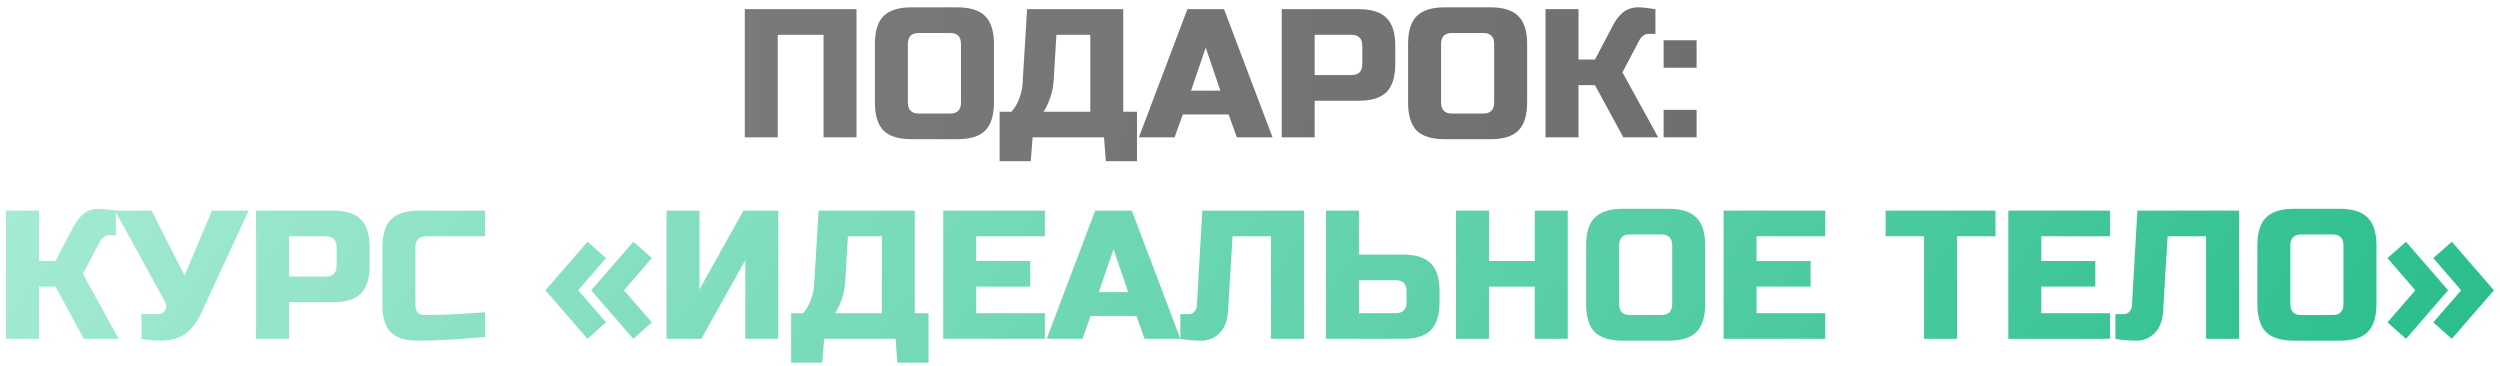
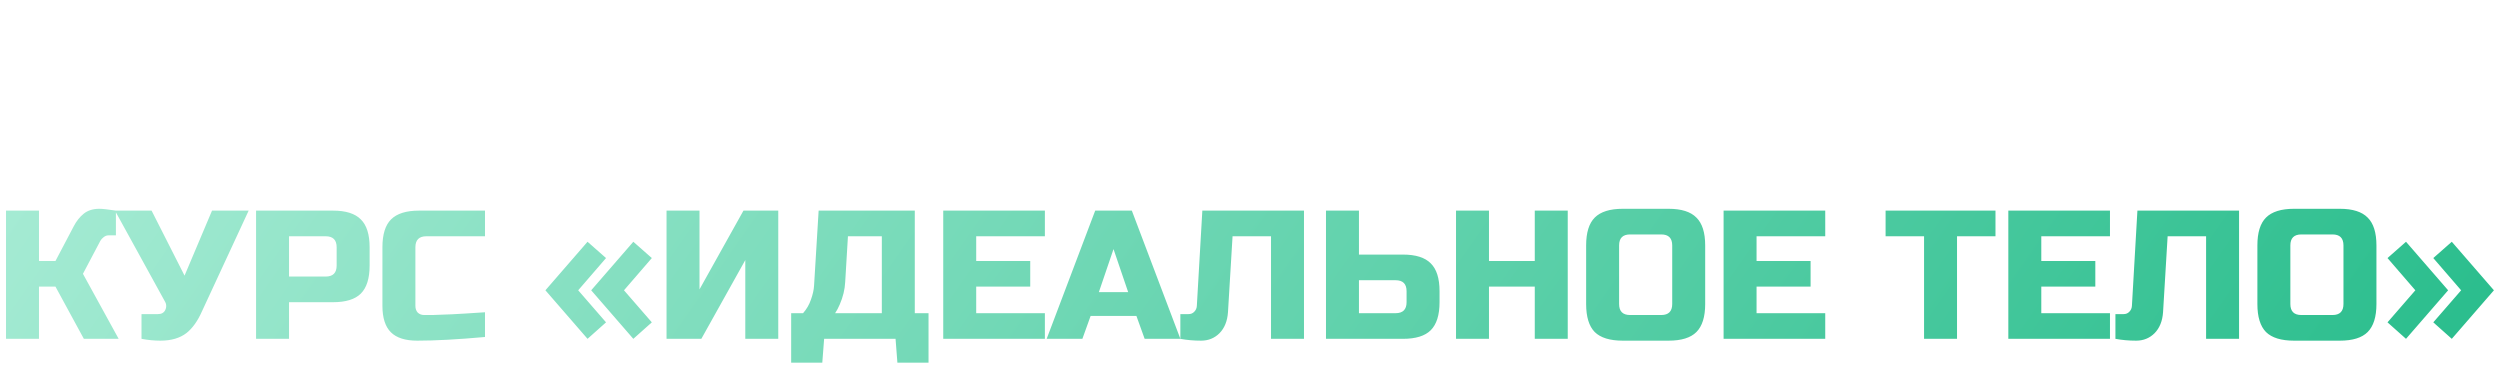
<svg xmlns="http://www.w3.org/2000/svg" width="273" height="40" viewBox="0 0 273 40" fill="none">
-   <path d="M93.531 15H89.931V3.8H84.931V15H81.331V1H93.531V15ZM104.94 4.8C104.94 4 104.54 3.6 103.74 3.6H100.34C99.54 3.6 99.14 4 99.14 4.8V11.2C99.14 12 99.54 12.4 100.34 12.4H103.74C104.54 12.4 104.94 12 104.94 11.2V4.8ZM108.54 11.2C108.54 12.6 108.22 13.62 107.58 14.26C106.954 14.887 105.94 15.2 104.54 15.2H99.54C98.14 15.2 97.12 14.887 96.48 14.26C95.854 13.62 95.54 12.6 95.54 11.2V4.8C95.54 3.4 95.854 2.387 96.48 1.76C97.12 1.12 98.14 0.8 99.54 0.8H104.54C105.94 0.8 106.954 1.12 107.58 1.76C108.22 2.387 108.54 3.4 108.54 4.8V11.2ZM112.159 1H122.659V12.2H124.159V17.6H120.759L120.559 15H112.759L112.559 17.6H109.159V12.2H110.459C110.846 11.76 111.132 11.267 111.319 10.72C111.519 10.16 111.632 9.653 111.659 9.2L112.159 1ZM119.059 12.2V3.8H115.359L115.059 8.8C115.019 9.613 114.819 10.433 114.459 11.26C114.312 11.607 114.146 11.92 113.959 12.2H119.059ZM128.264 15H124.364L129.664 1H133.664L138.964 15H135.064L134.164 12.5H129.164L128.264 15ZM130.064 9.9H133.264L131.664 5.2L130.064 9.9ZM139.964 1H148.364C149.764 1 150.777 1.32 151.404 1.96C152.044 2.587 152.364 3.6 152.364 5V7C152.364 8.4 152.044 9.42 151.404 10.06C150.777 10.687 149.764 11 148.364 11H143.564V15H139.964V1ZM148.764 5C148.764 4.2 148.364 3.8 147.564 3.8H143.564V8.2H147.564C148.364 8.2 148.764 7.8 148.764 7V5ZM163.163 4.8C163.163 4 162.763 3.6 161.963 3.6H158.563C157.763 3.6 157.363 4 157.363 4.8V11.2C157.363 12 157.763 12.4 158.563 12.4H161.963C162.763 12.4 163.163 12 163.163 11.2V4.8ZM166.763 11.2C166.763 12.6 166.443 13.62 165.803 14.26C165.176 14.887 164.163 15.2 162.763 15.2H157.763C156.363 15.2 155.343 14.887 154.703 14.26C154.076 13.62 153.763 12.6 153.763 11.2V4.8C153.763 3.4 154.076 2.387 154.703 1.76C155.343 1.12 156.363 0.8 157.763 0.8H162.763C164.163 0.8 165.176 1.12 165.803 1.76C166.443 2.387 166.763 3.4 166.763 4.8V11.2ZM178.972 0.8C179.306 0.8 179.906 0.867 180.772 1V3.7H179.972C179.772 3.7 179.592 3.767 179.432 3.9C179.272 4.02 179.152 4.153 179.072 4.3L177.172 7.9L181.072 15H177.272L174.172 9.3H172.372V15H168.772V1H172.372V6.5H174.172L176.172 2.7C176.466 2.14 176.826 1.687 177.252 1.34C177.692 0.98 178.266 0.8 178.972 0.8ZM181.668 12H185.268V15H181.668V12ZM181.668 4.4H185.268V7.4H181.668V4.4Z" fill="url(#paint0_linear_6335_1021)" />
  <path d="M10.857 22.8C11.19 22.8 11.79 22.867 12.657 23V25.7H11.857C11.657 25.7 11.477 25.767 11.317 25.9C11.157 26.02 11.037 26.153 10.957 26.3L9.057 29.9L12.957 37H9.157L6.057 31.3H4.257V37H0.657V23H4.257V28.5H6.057L8.057 24.7C8.35 24.14 8.71 23.687 9.137 23.34C9.577 22.98 10.15 22.8 10.857 22.8ZM17.513 37.2C16.846 37.2 16.16 37.133 15.453 37V34.3H17.253C17.64 34.3 17.907 34.147 18.053 33.84C18.12 33.707 18.153 33.567 18.153 33.42C18.153 33.26 18.12 33.12 18.053 33L12.553 23H16.553L20.153 30.1L23.153 23H27.153L22.053 34C21.587 35.053 21.026 35.84 20.373 36.36C19.653 36.92 18.7 37.2 17.513 37.2ZM27.962 23H36.362C37.762 23 38.775 23.32 39.402 23.96C40.042 24.587 40.362 25.6 40.362 27V29C40.362 30.4 40.042 31.42 39.402 32.06C38.775 32.687 37.762 33 36.362 33H31.562V37H27.962V23ZM36.762 27C36.762 26.2 36.362 25.8 35.562 25.8H31.562V30.2H35.562C36.362 30.2 36.762 29.8 36.762 29V27ZM52.961 36.8C49.988 37.067 47.521 37.2 45.561 37.2C44.254 37.2 43.294 36.893 42.681 36.28C42.068 35.667 41.761 34.707 41.761 33.4V27C41.761 25.6 42.074 24.587 42.701 23.96C43.341 23.32 44.361 23 45.761 23H52.961V25.8H46.561C45.761 25.8 45.361 26.2 45.361 27V33.4C45.361 33.707 45.448 33.953 45.621 34.14C45.808 34.313 46.041 34.4 46.321 34.4C46.601 34.4 46.908 34.4 47.241 34.4C47.574 34.387 47.921 34.373 48.281 34.36C48.641 34.347 49.001 34.333 49.361 34.32C49.734 34.307 50.208 34.28 50.781 34.24C51.368 34.2 52.094 34.153 52.961 34.1V36.8ZM66.179 35.2L64.159 37L59.559 31.7L64.159 26.4L66.179 28.18L63.139 31.7L66.179 35.2ZM68.139 31.7L71.179 35.2L69.159 37L64.559 31.7L69.159 26.4L71.179 28.18L68.139 31.7ZM84.986 37H81.386V28.4L76.586 37H72.786V23H76.386V31.6L81.186 23H84.986V37ZM89.395 23H99.895V34.2H101.395V39.6H97.995L97.795 37H89.995L89.795 39.6H86.395V34.2H87.695C88.082 33.76 88.369 33.267 88.555 32.72C88.755 32.16 88.869 31.653 88.895 31.2L89.395 23ZM96.295 34.2V25.8H92.595L92.295 30.8C92.255 31.613 92.055 32.433 91.695 33.26C91.549 33.607 91.382 33.92 91.195 34.2H96.295ZM114.101 37H103.001V23H114.101V25.8H106.601V28.5H112.501V31.3H106.601V34.2H114.101V37ZM118.196 37H114.296L119.596 23H123.596L128.896 37H124.996L124.096 34.5H119.096L118.196 37ZM119.996 31.9H123.196L121.596 27.2L119.996 31.9ZM134.095 34.1C134.029 35.06 133.722 35.82 133.175 36.38C132.629 36.927 131.955 37.2 131.155 37.2C130.355 37.2 129.602 37.133 128.895 37V34.3H129.795C130.049 34.3 130.255 34.213 130.415 34.04C130.589 33.867 130.682 33.653 130.695 33.4L131.295 23H142.395V37H138.795V25.8H134.595L134.095 34.1ZM148.398 27.8H153.198C154.598 27.8 155.611 28.12 156.238 28.76C156.878 29.387 157.198 30.4 157.198 31.8V33C157.198 34.4 156.878 35.42 156.238 36.06C155.611 36.687 154.598 37 153.198 37H144.798V23H148.398V27.8ZM153.598 31.8C153.598 31 153.198 30.6 152.398 30.6H148.398V34.2H152.398C153.198 34.2 153.598 33.8 153.598 33V31.8ZM171.197 37H167.597V31.3H162.597V37H158.997V23H162.597V28.5H167.597V23H171.197V37ZM182.606 26.8C182.606 26 182.206 25.6 181.406 25.6H178.006C177.206 25.6 176.806 26 176.806 26.8V33.2C176.806 34 177.206 34.4 178.006 34.4H181.406C182.206 34.4 182.606 34 182.606 33.2V26.8ZM186.206 33.2C186.206 34.6 185.886 35.62 185.246 36.26C184.62 36.887 183.606 37.2 182.206 37.2H177.206C175.806 37.2 174.786 36.887 174.146 36.26C173.52 35.62 173.206 34.6 173.206 33.2V26.8C173.206 25.4 173.52 24.387 174.146 23.76C174.786 23.12 175.806 22.8 177.206 22.8H182.206C183.606 22.8 184.62 23.12 185.246 23.76C185.886 24.387 186.206 25.4 186.206 26.8V33.2ZM199.316 37H188.216V23H199.316V25.8H191.816V28.5H197.716V31.3H191.816V34.2H199.316V37ZM213.707 37H210.107V25.8H205.907V23H217.907V25.8H213.707V37ZM230.409 37H219.309V23H230.409V25.8H222.909V28.5H228.809V31.3H222.909V34.2H230.409V37ZM236.205 34.1C236.138 35.06 235.831 35.82 235.285 36.38C234.738 36.927 234.065 37.2 233.265 37.2C232.465 37.2 231.711 37.133 231.005 37V34.3H231.905C232.158 34.3 232.365 34.213 232.525 34.04C232.698 33.867 232.791 33.653 232.805 33.4L233.405 23H244.505V37H240.905V25.8H236.705L236.205 34.1ZM255.907 26.8C255.907 26 255.507 25.6 254.707 25.6H251.307C250.507 25.6 250.107 26 250.107 26.8V33.2C250.107 34 250.507 34.4 251.307 34.4H254.707C255.507 34.4 255.907 34 255.907 33.2V26.8ZM259.507 33.2C259.507 34.6 259.187 35.62 258.547 36.26C257.92 36.887 256.907 37.2 255.507 37.2H250.507C249.107 37.2 248.087 36.887 247.447 36.26C246.82 35.62 246.507 34.6 246.507 33.2V26.8C246.507 25.4 246.82 24.387 247.447 23.76C248.087 23.12 249.107 22.8 250.507 22.8H255.507C256.907 22.8 257.92 23.12 258.547 23.76C259.187 24.387 259.507 25.4 259.507 26.8V33.2ZM260.716 28.18L262.736 26.4L267.336 31.7L262.736 37L260.716 35.2L263.756 31.7L260.716 28.18ZM268.756 31.7L265.716 28.18L267.736 26.4L272.336 31.7L267.736 37L265.716 35.2L268.756 31.7Z" fill="url(#paint1_linear_6335_1021)" />
  <defs>
    <linearGradient id="paint0_linear_6335_1021" x1="-2.33" y1="-5.407" x2="278.064" y2="2.855" gradientUnits="userSpaceOnUse">
      <stop stop-color="#828282" />
      <stop offset="1" stop-color="#666666" />
    </linearGradient>
    <linearGradient id="paint1_linear_6335_1021" x1="-3.489" y1="1" x2="199.329" y2="143.186" gradientUnits="userSpaceOnUse">
      <stop stop-color="#ADEED8" />
      <stop offset="1" stop-color="#29BD8C" />
    </linearGradient>
  </defs>
</svg>